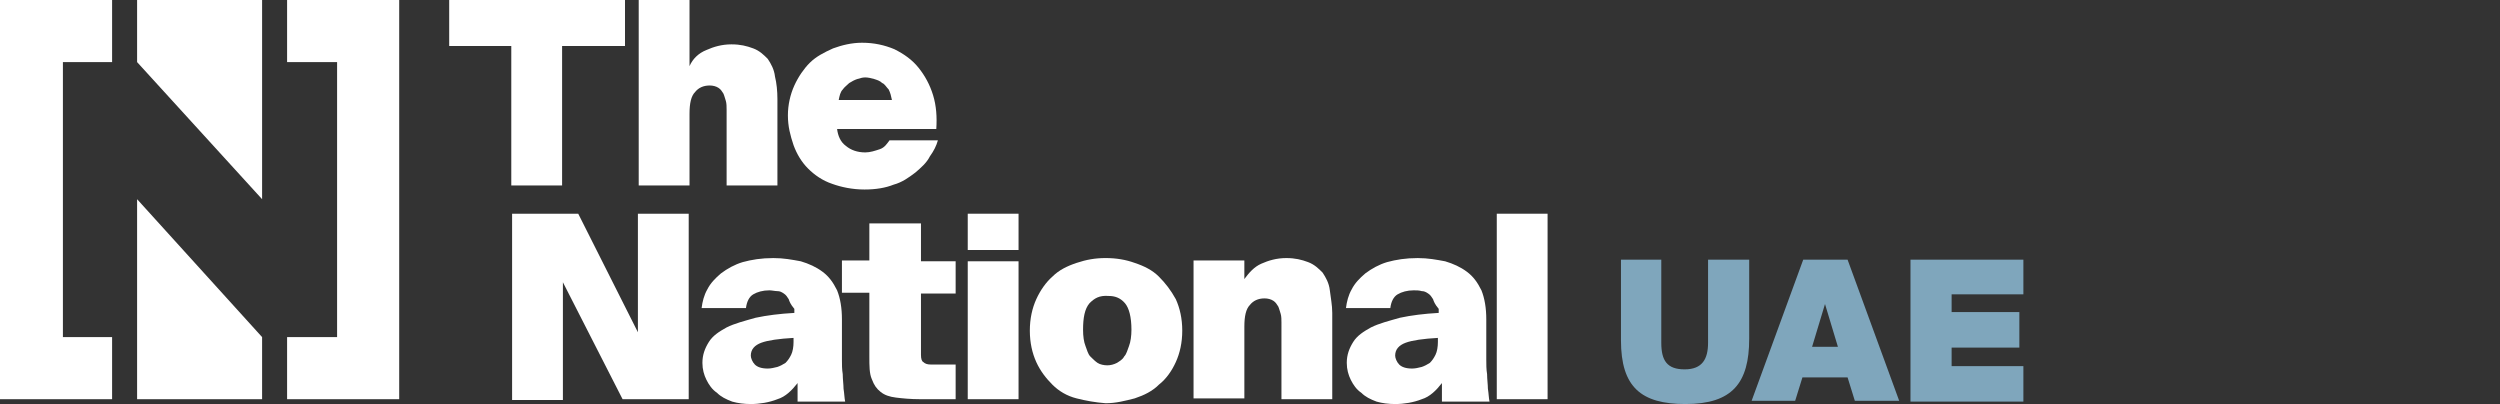
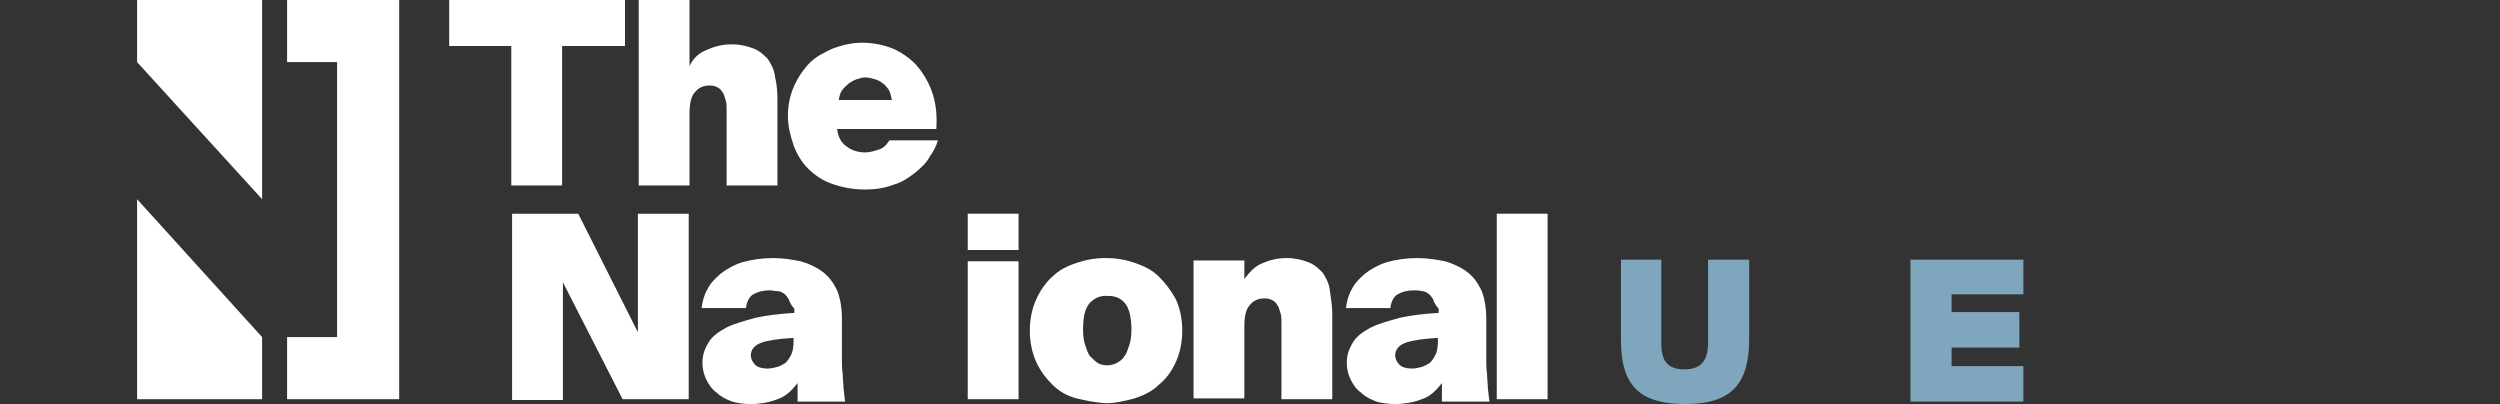
<svg xmlns="http://www.w3.org/2000/svg" version="1.1" id="Layer_1" x="0px" y="0px" viewBox="0 0 310 50.1" style="enable-background:new 0 0 310 50.1;" xml:space="preserve">
  <rect x="0" y="0" width="310" height="50.1" fill="#333333" stroke="none" />
  <style type="text/css">
	.st0{fill:#FFFFFF;}
	.st1{enable-background:new    ;}
	.st2{fill:#7FA6BC;}
</style>
  <g>
    <g>
      <g>
        <path class="st0" d="M55.7,5.7V0h21.8v5.7h-7.8V23h-6.3V5.7H55.7z" />
        <path class="st0" d="M87.6,6.2c0.9-0.4,1.9-0.7,3.1-0.7c1.1,0,1.9,0.2,2.7,0.5s1.3,0.8,1.8,1.3c0.4,0.6,0.8,1.3,0.9,2.2     c0.2,0.8,0.3,1.8,0.3,2.8V23h-6.3v-9.4c0-0.3,0-0.8-0.1-1.1c-0.1-0.3-0.2-0.7-0.3-0.9c-0.2-0.3-0.3-0.5-0.6-0.7s-0.7-0.3-1.1-0.3     c-0.8,0-1.4,0.3-1.8,0.8c-0.5,0.5-0.7,1.4-0.7,2.7V23h-6.3V0h6.3v8.2C85.9,7.3,86.6,6.6,87.6,6.2z" />
        <path class="st0" d="M103.2,22.8c-1.2-0.4-2.2-1.1-3-1.9s-1.4-1.8-1.8-2.9c-0.4-1.2-0.7-2.3-0.7-3.7c0-1.3,0.3-2.6,0.8-3.7     s1.2-2.1,1.9-2.8c0.8-0.8,1.8-1.3,2.9-1.8c1.1-0.4,2.3-0.7,3.6-0.7c1.5,0,2.8,0.3,4,0.8c1.2,0.6,2.2,1.3,3,2.3s1.4,2.1,1.8,3.4     s0.5,2.7,0.4,4.2h-12.3c0.1,0.8,0.4,1.6,1.1,2.1c0.6,0.5,1.4,0.8,2.4,0.8c0.6,0,1.2-0.2,1.8-0.4s0.9-0.7,1.2-1.1h6     c-0.2,0.7-0.5,1.3-1,2c-0.4,0.8-1.1,1.4-1.8,2c-0.8,0.6-1.6,1.2-2.7,1.5c-1,0.4-2.2,0.6-3.6,0.6     C105.7,23.5,104.3,23.2,103.2,22.8z M106.3,9.8c-0.3,0.1-0.7,0.3-1,0.5c-0.3,0.3-0.6,0.5-0.8,0.8c-0.3,0.3-0.4,0.8-0.5,1.3h6.6     c-0.1-0.5-0.2-0.9-0.4-1.3c-0.3-0.3-0.5-0.7-0.8-0.8c-0.3-0.3-0.7-0.4-1-0.5s-0.8-0.2-1.1-0.2C106.9,9.6,106.7,9.7,106.3,9.8z" />
      </g>
      <g>
        <path class="st0" d="M69.8,35v14.6h-6.3V26.5h8.2l7.4,14.7V26.5h6.3v23h-8.2L69.8,35z" />
        <path class="st0" d="M97.8,37.1c-0.2-0.3-0.3-0.5-0.6-0.7s-0.5-0.3-0.8-0.3s-0.7-0.1-1-0.1c-0.8,0-1.5,0.2-2,0.5     s-0.8,0.9-0.9,1.7H87c0.1-0.8,0.3-1.6,0.7-2.3c0.4-0.8,1-1.4,1.7-2c0.8-0.6,1.7-1.1,2.7-1.4c1.1-0.3,2.3-0.5,3.8-0.5     c1.3,0,2.3,0.2,3.4,0.4c1,0.3,1.9,0.7,2.7,1.3c0.8,0.6,1.3,1.3,1.8,2.3c0.4,1,0.6,2.2,0.6,3.6v3.3v1.7c0,0.6,0,1.2,0.1,1.8     c0,0.6,0.1,1.3,0.1,1.8c0.1,0.6,0.1,1.1,0.2,1.6h-5.9v-2.3c-0.7,0.9-1.5,1.7-2.5,2c-1,0.4-2.2,0.6-3.3,0.6     c-0.8,0-1.6-0.1-2.3-0.3c-0.8-0.3-1.4-0.6-1.9-1.1c-0.6-0.4-1-1-1.3-1.6s-0.5-1.3-0.5-2.1c0-1,0.3-1.8,0.8-2.6     c0.5-0.8,1.3-1.3,2.2-1.8c1-0.5,2.2-0.8,3.6-1.2c1.4-0.3,3-0.5,4.8-0.6v-0.5C98,37.7,97.9,37.4,97.8,37.1z M94.4,42.5     c-0.8,0.3-1.3,0.8-1.3,1.6c0,0.3,0.2,0.8,0.5,1.1c0.3,0.3,0.8,0.5,1.6,0.5c0.4,0,0.8-0.1,1.2-0.2c0.3-0.1,0.7-0.3,1-0.5     c0.3-0.3,0.5-0.6,0.7-1s0.3-1,0.3-1.6v-0.5C96.6,42,95.2,42.2,94.4,42.5z" />
-         <path class="st0" d="M114.2,27.7v4.7h4.3v4h-4.3V44c0,0.5,0.1,0.8,0.3,0.9c0.2,0.2,0.5,0.3,0.9,0.3h3.1v4.3h-4.4     c-1.2,0-2.2-0.1-3-0.2s-1.4-0.3-1.9-0.7s-0.8-0.8-1.1-1.6c-0.3-0.7-0.3-1.6-0.3-2.8v-7.9h-3.4v-4h3.4v-4.6L114.2,27.7L114.2,27.7     z" />
        <path class="st0" d="M126.3,31H120v-4.5h6.3V31z M126.3,49.5H120V32.4h6.3V49.5z" />
        <path class="st0" d="M133.5,49.4c-1.2-0.3-2.2-0.9-3-1.7c-0.8-0.8-1.5-1.7-2-2.8c-0.5-1.1-0.8-2.4-0.8-3.9s0.3-2.8,0.8-3.9     s1.2-2.1,2-2.8c0.8-0.8,1.8-1.3,3-1.7c1.2-0.4,2.3-0.6,3.6-0.6c1.3,0,2.5,0.2,3.6,0.6c1.2,0.4,2.2,0.9,3,1.7s1.5,1.7,2.1,2.8     c0.5,1.1,0.8,2.4,0.8,3.9s-0.3,2.8-0.8,3.9s-1.2,2.1-2.1,2.8c-0.8,0.8-1.8,1.3-3,1.7c-1.2,0.3-2.3,0.6-3.6,0.6     C135.8,49.9,134.7,49.7,133.5,49.4z M135.1,37.6c-0.6,0.7-0.8,1.8-0.8,3.3c0,0.8,0.1,1.5,0.3,2c0.2,0.5,0.3,1,0.6,1.3     c0.3,0.3,0.6,0.6,0.9,0.8s0.8,0.3,1.2,0.3s0.8-0.1,1.2-0.3c0.3-0.2,0.7-0.4,0.9-0.8c0.3-0.3,0.4-0.8,0.6-1.3s0.3-1.3,0.3-2     c0-1.6-0.3-2.7-0.8-3.3c-0.6-0.7-1.3-0.9-2-0.9C136.3,36.6,135.7,37,135.1,37.6z" />
        <path class="st0" d="M156.4,32.7c0.9-0.4,1.9-0.7,3.1-0.7c1.1,0,1.9,0.2,2.7,0.5s1.3,0.8,1.8,1.3c0.4,0.6,0.8,1.3,0.9,2.2     s0.3,1.8,0.3,2.8v10.7h-6.3V40c0-0.3,0-0.8-0.1-1.1c-0.1-0.3-0.2-0.7-0.3-0.9c-0.2-0.3-0.3-0.5-0.6-0.7c-0.3-0.2-0.7-0.3-1.1-0.3     c-0.8,0-1.4,0.3-1.8,0.8c-0.5,0.5-0.7,1.4-0.7,2.7v8.9H148V32.3h6.3v2.3C154.9,33.8,155.5,33.1,156.4,32.7z" />
        <path class="st0" d="M177.7,37.1c-0.2-0.3-0.3-0.5-0.6-0.7c-0.3-0.2-0.5-0.3-0.8-0.3c-0.3-0.1-0.7-0.1-1-0.1     c-0.8,0-1.5,0.2-2,0.5s-0.8,0.9-0.9,1.7h-5.5c0.1-0.8,0.3-1.6,0.7-2.3c0.4-0.8,1-1.4,1.7-2c0.8-0.6,1.7-1.1,2.7-1.4     c1.1-0.3,2.3-0.5,3.8-0.5c1.3,0,2.3,0.2,3.4,0.4c1,0.3,1.9,0.7,2.7,1.3c0.8,0.6,1.3,1.3,1.8,2.3c0.4,1,0.6,2.2,0.6,3.6v3.3v1.7     c0,0.6,0,1.2,0.1,1.8c0,0.6,0.1,1.3,0.1,1.8c0.1,0.6,0.1,1.1,0.2,1.6h-5.9v-2.3c-0.7,0.9-1.5,1.7-2.5,2c-1,0.4-2.2,0.6-3.3,0.6     c-0.8,0-1.6-0.1-2.3-0.3c-0.8-0.3-1.4-0.6-1.9-1.1c-0.6-0.4-1-1-1.3-1.6S167,45.8,167,45c0-1,0.3-1.8,0.8-2.6     c0.5-0.8,1.3-1.3,2.2-1.8c1-0.5,2.2-0.8,3.6-1.2c1.4-0.3,3-0.5,4.8-0.6v-0.5C177.9,37.7,177.8,37.4,177.7,37.1z M174.3,42.5     c-0.8,0.3-1.3,0.8-1.3,1.6c0,0.3,0.2,0.8,0.5,1.1c0.3,0.3,0.8,0.5,1.6,0.5c0.4,0,0.8-0.1,1.2-0.2c0.3-0.1,0.7-0.3,1-0.5     c0.3-0.3,0.5-0.6,0.7-1s0.3-1,0.3-1.6v-0.5C176.5,42,175.1,42.2,174.3,42.5z" />
        <path class="st0" d="M185.6,49.5v-23h6.3v23H185.6z" />
      </g>
    </g>
    <g>
      <g>
        <polygon class="st0" points="35.6,0 35.6,7.7 41.8,7.7 41.8,41.8 35.6,41.8 35.6,49.5 49.5,49.5 49.5,0    " />
-         <polygon class="st0" points="0,49.5 13.9,49.5 13.9,41.8 7.8,41.8 7.8,7.7 13.9,7.7 13.9,0 0,0    " />
      </g>
      <g>
        <polygon class="st0" points="17,0 17,7.7 32.5,24.7 32.5,0    " />
        <polygon class="st0" points="17,49.5 32.5,49.5 32.5,41.8 17,24.7    " />
      </g>
    </g>
  </g>
  <g class="st1">
    <path class="st2" d="M206,32.2v10.3c0,2.2,0.7,3.3,2.9,3.3c2.2,0,2.9-1.3,2.9-3.3V32.2h5.1V42c0,5.5-2.1,8.1-7.9,8.1   c-5.5,0-8-2.1-8-7.9v-10L206,32.2L206,32.2z" />
  </g>
  <g class="st1">
-     <path class="st2" d="M223.6,32.2h5.5l6.4,17.5H230l-0.9-2.9h-5.6l-0.9,2.9h-5.4L223.6,32.2z M224.7,43h3.2l-1.6-5.3L224.7,43z" />
    <path class="st2" d="M237,32.2h13.9v4.3H242v2.2h8.4v4.4H242v2.3h8.9v4.4h-14V32.2H237z" />
  </g>
</svg>